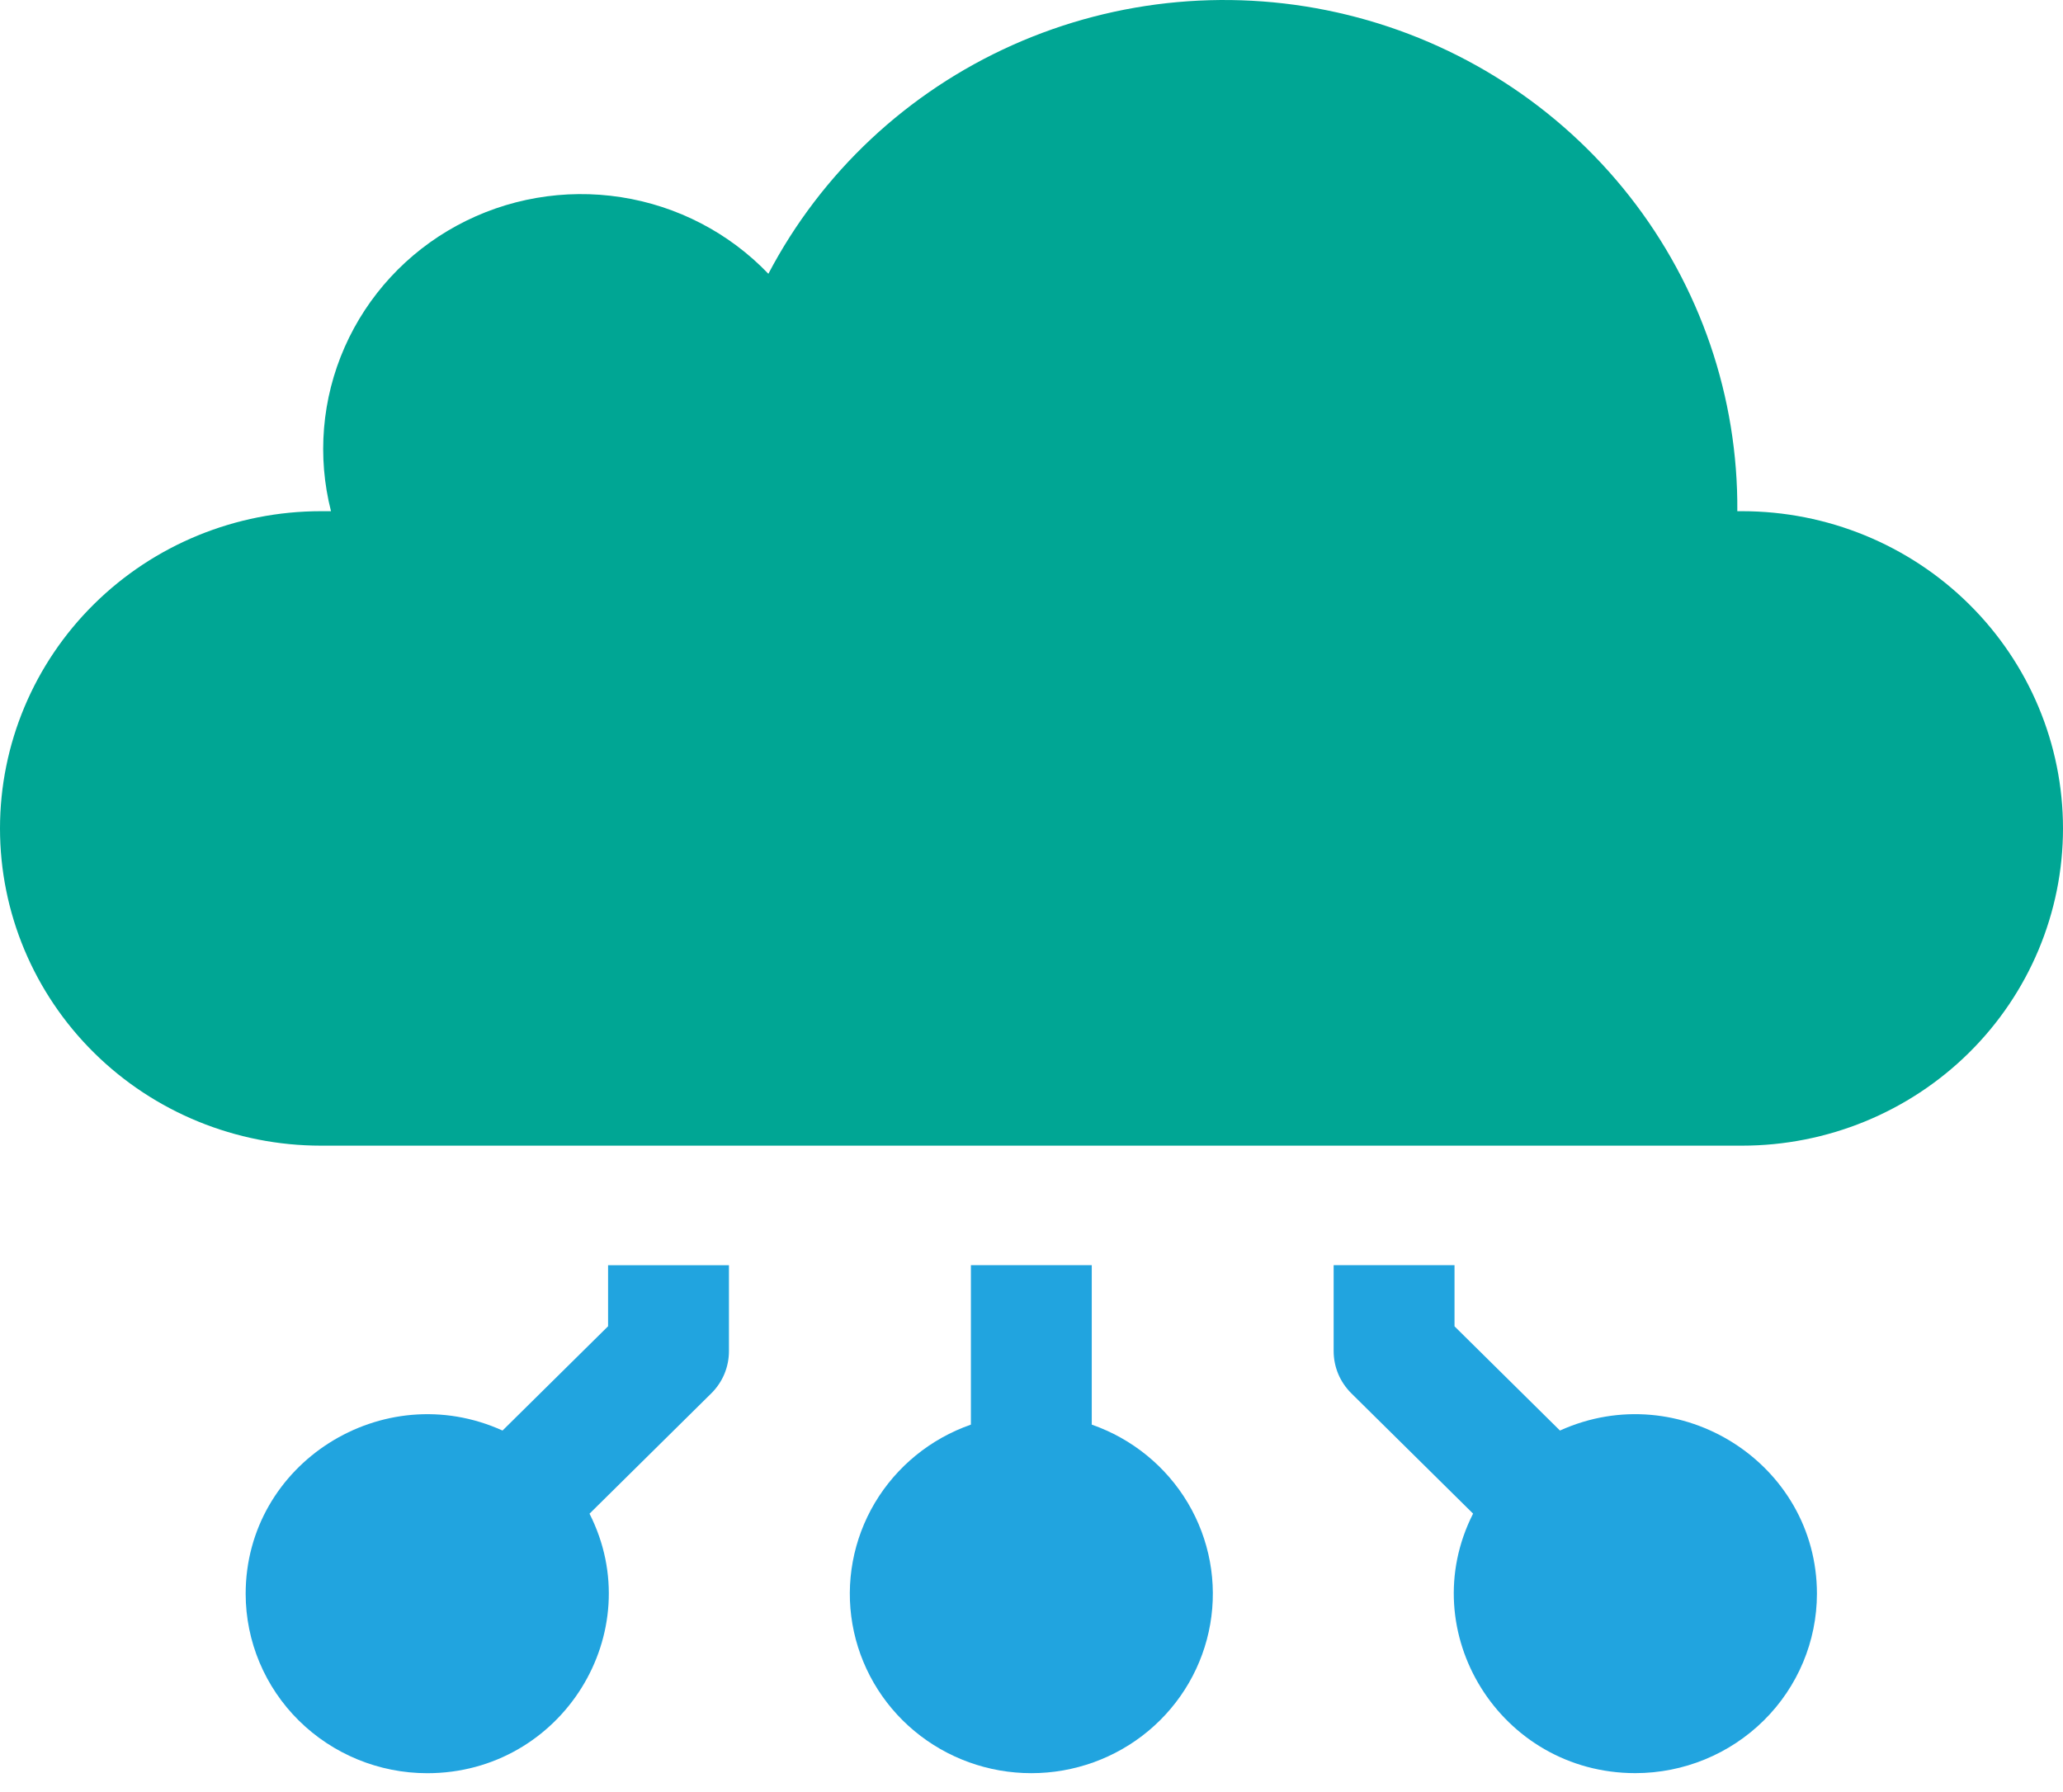
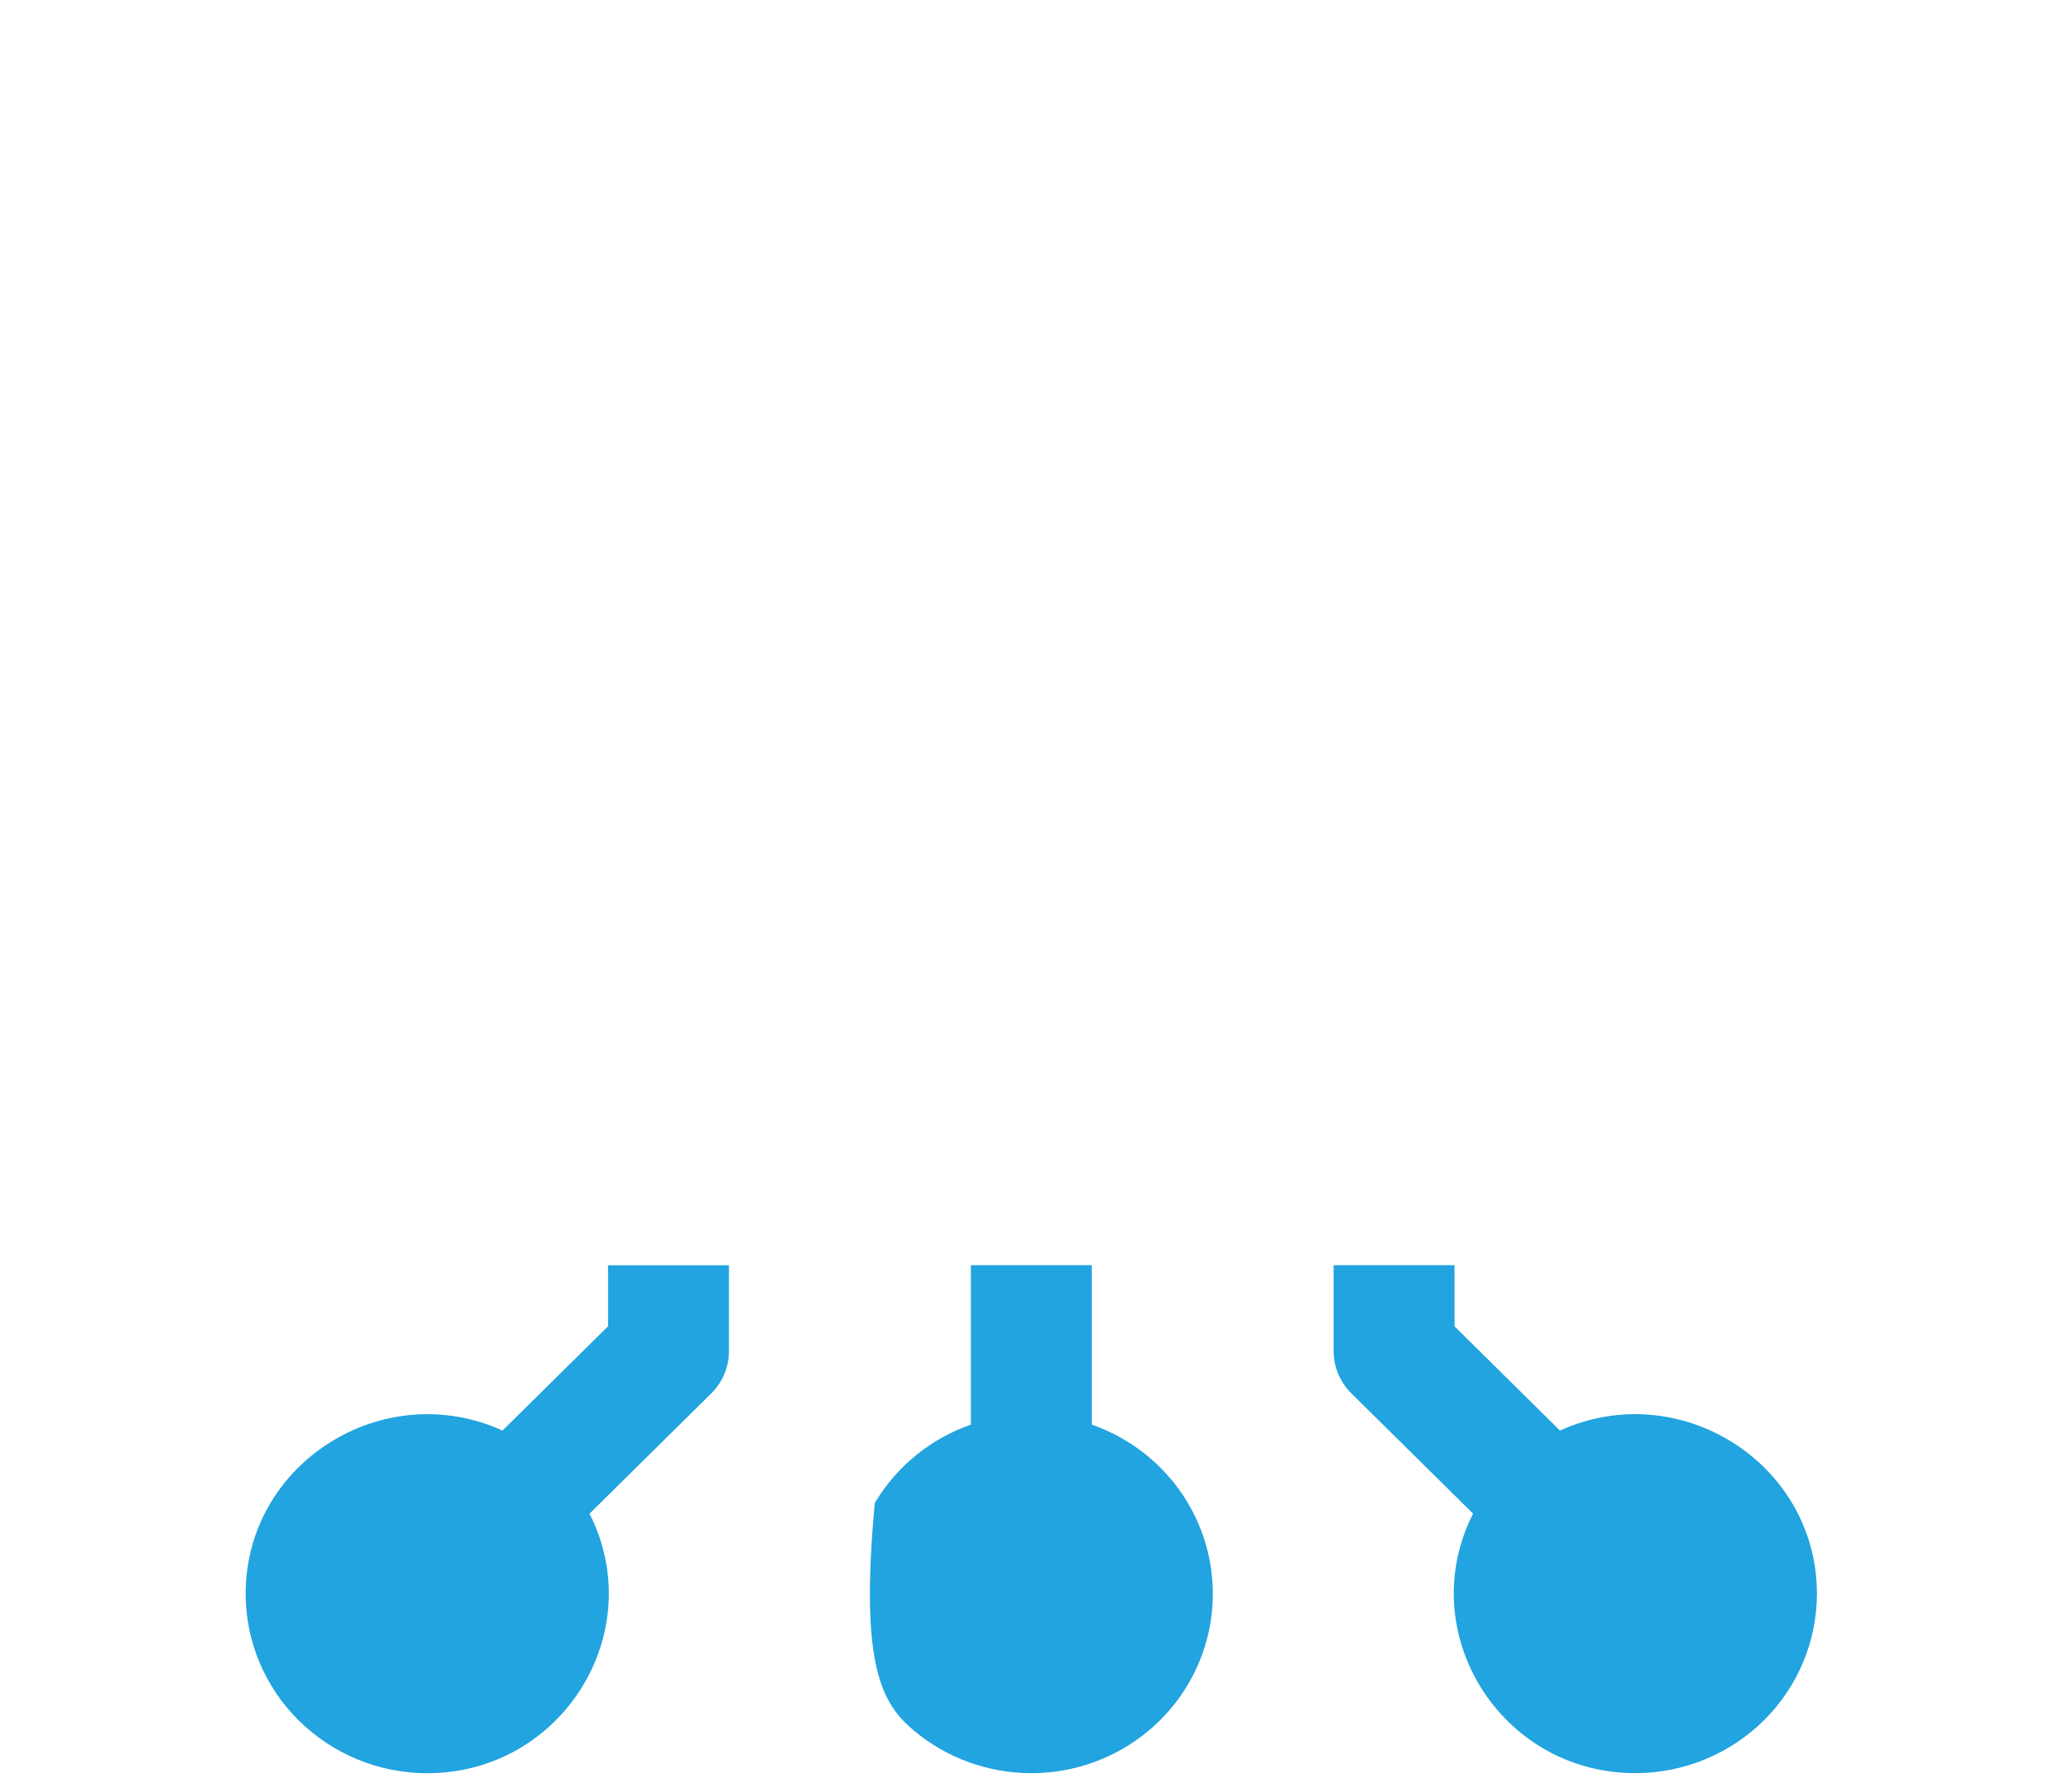
<svg xmlns="http://www.w3.org/2000/svg" width="61" height="53" viewBox="0 0 61 53" fill="none">
-   <path d="M51.504 15.118H51.37C51.396 11.748 50.274 8.466 48.183 5.804C46.092 3.141 43.155 1.252 39.846 0.441C36.536 -0.37 33.046 -0.056 29.939 1.333C26.832 2.722 24.289 5.105 22.72 8.097C21.56 6.886 20.028 6.089 18.361 5.831C16.695 5.573 14.989 5.868 13.51 6.671C12.032 7.473 10.865 8.738 10.191 10.267C9.517 11.795 9.375 13.501 9.787 15.118H9.492C6.974 15.118 4.56 16.106 2.78 17.866C1 19.625 0 22.012 0 24.5C0 26.988 1 29.375 2.78 31.134C4.56 32.894 6.974 33.882 9.492 33.882H51.508C54.026 33.882 56.44 32.894 58.22 31.134C60 29.375 61 26.988 61 24.5C61 22.012 60 19.625 58.22 17.866C56.44 16.106 54.026 15.118 51.508 15.118H51.504Z" fill="#00A694" />
-   <path d="M32.282 42.132V37.416H28.708V42.132C27.514 42.549 26.508 43.37 25.866 44.449C25.226 45.529 24.991 46.797 25.205 48.031C25.419 49.265 26.067 50.384 27.035 51.191C28.003 51.998 29.229 52.44 30.495 52.44C31.761 52.44 32.987 51.998 33.955 51.191C34.923 50.384 35.571 49.265 35.785 48.031C35.999 46.797 35.765 45.529 35.124 44.449C34.483 43.37 33.476 42.549 32.282 42.132Z" fill="#21A4DF" />
+   <path d="M32.282 42.132V37.416H28.708V42.132C27.514 42.549 26.508 43.37 25.866 44.449C25.419 49.265 26.067 50.384 27.035 51.191C28.003 51.998 29.229 52.44 30.495 52.44C31.761 52.44 32.987 51.998 33.955 51.191C34.923 50.384 35.571 49.265 35.785 48.031C35.999 46.797 35.765 45.529 35.124 44.449C34.483 43.37 33.476 42.549 32.282 42.132Z" fill="#21A4DF" />
  <path d="M46.128 42.309L43.008 39.225V37.416H39.434V39.956C39.434 40.188 39.48 40.418 39.569 40.632C39.659 40.847 39.791 41.041 39.957 41.206L43.557 44.764C41.781 48.266 44.362 52.439 48.357 52.439C49.78 52.438 51.144 51.878 52.151 50.883C53.157 49.889 53.723 48.54 53.724 47.134C53.724 43.282 49.673 40.704 46.128 42.306V42.309Z" fill="#21A4DF" />
  <path d="M17.98 39.223L14.859 42.307C11.322 40.706 7.264 43.273 7.264 47.136C7.265 48.542 7.831 49.891 8.837 50.885C9.844 51.88 11.208 52.44 12.631 52.441C16.622 52.441 19.209 48.271 17.431 44.766L21.031 41.208C21.197 41.044 21.329 40.849 21.419 40.634C21.508 40.42 21.554 40.19 21.554 39.958V37.418H17.98V39.223Z" fill="#21A4DF" />
</svg>